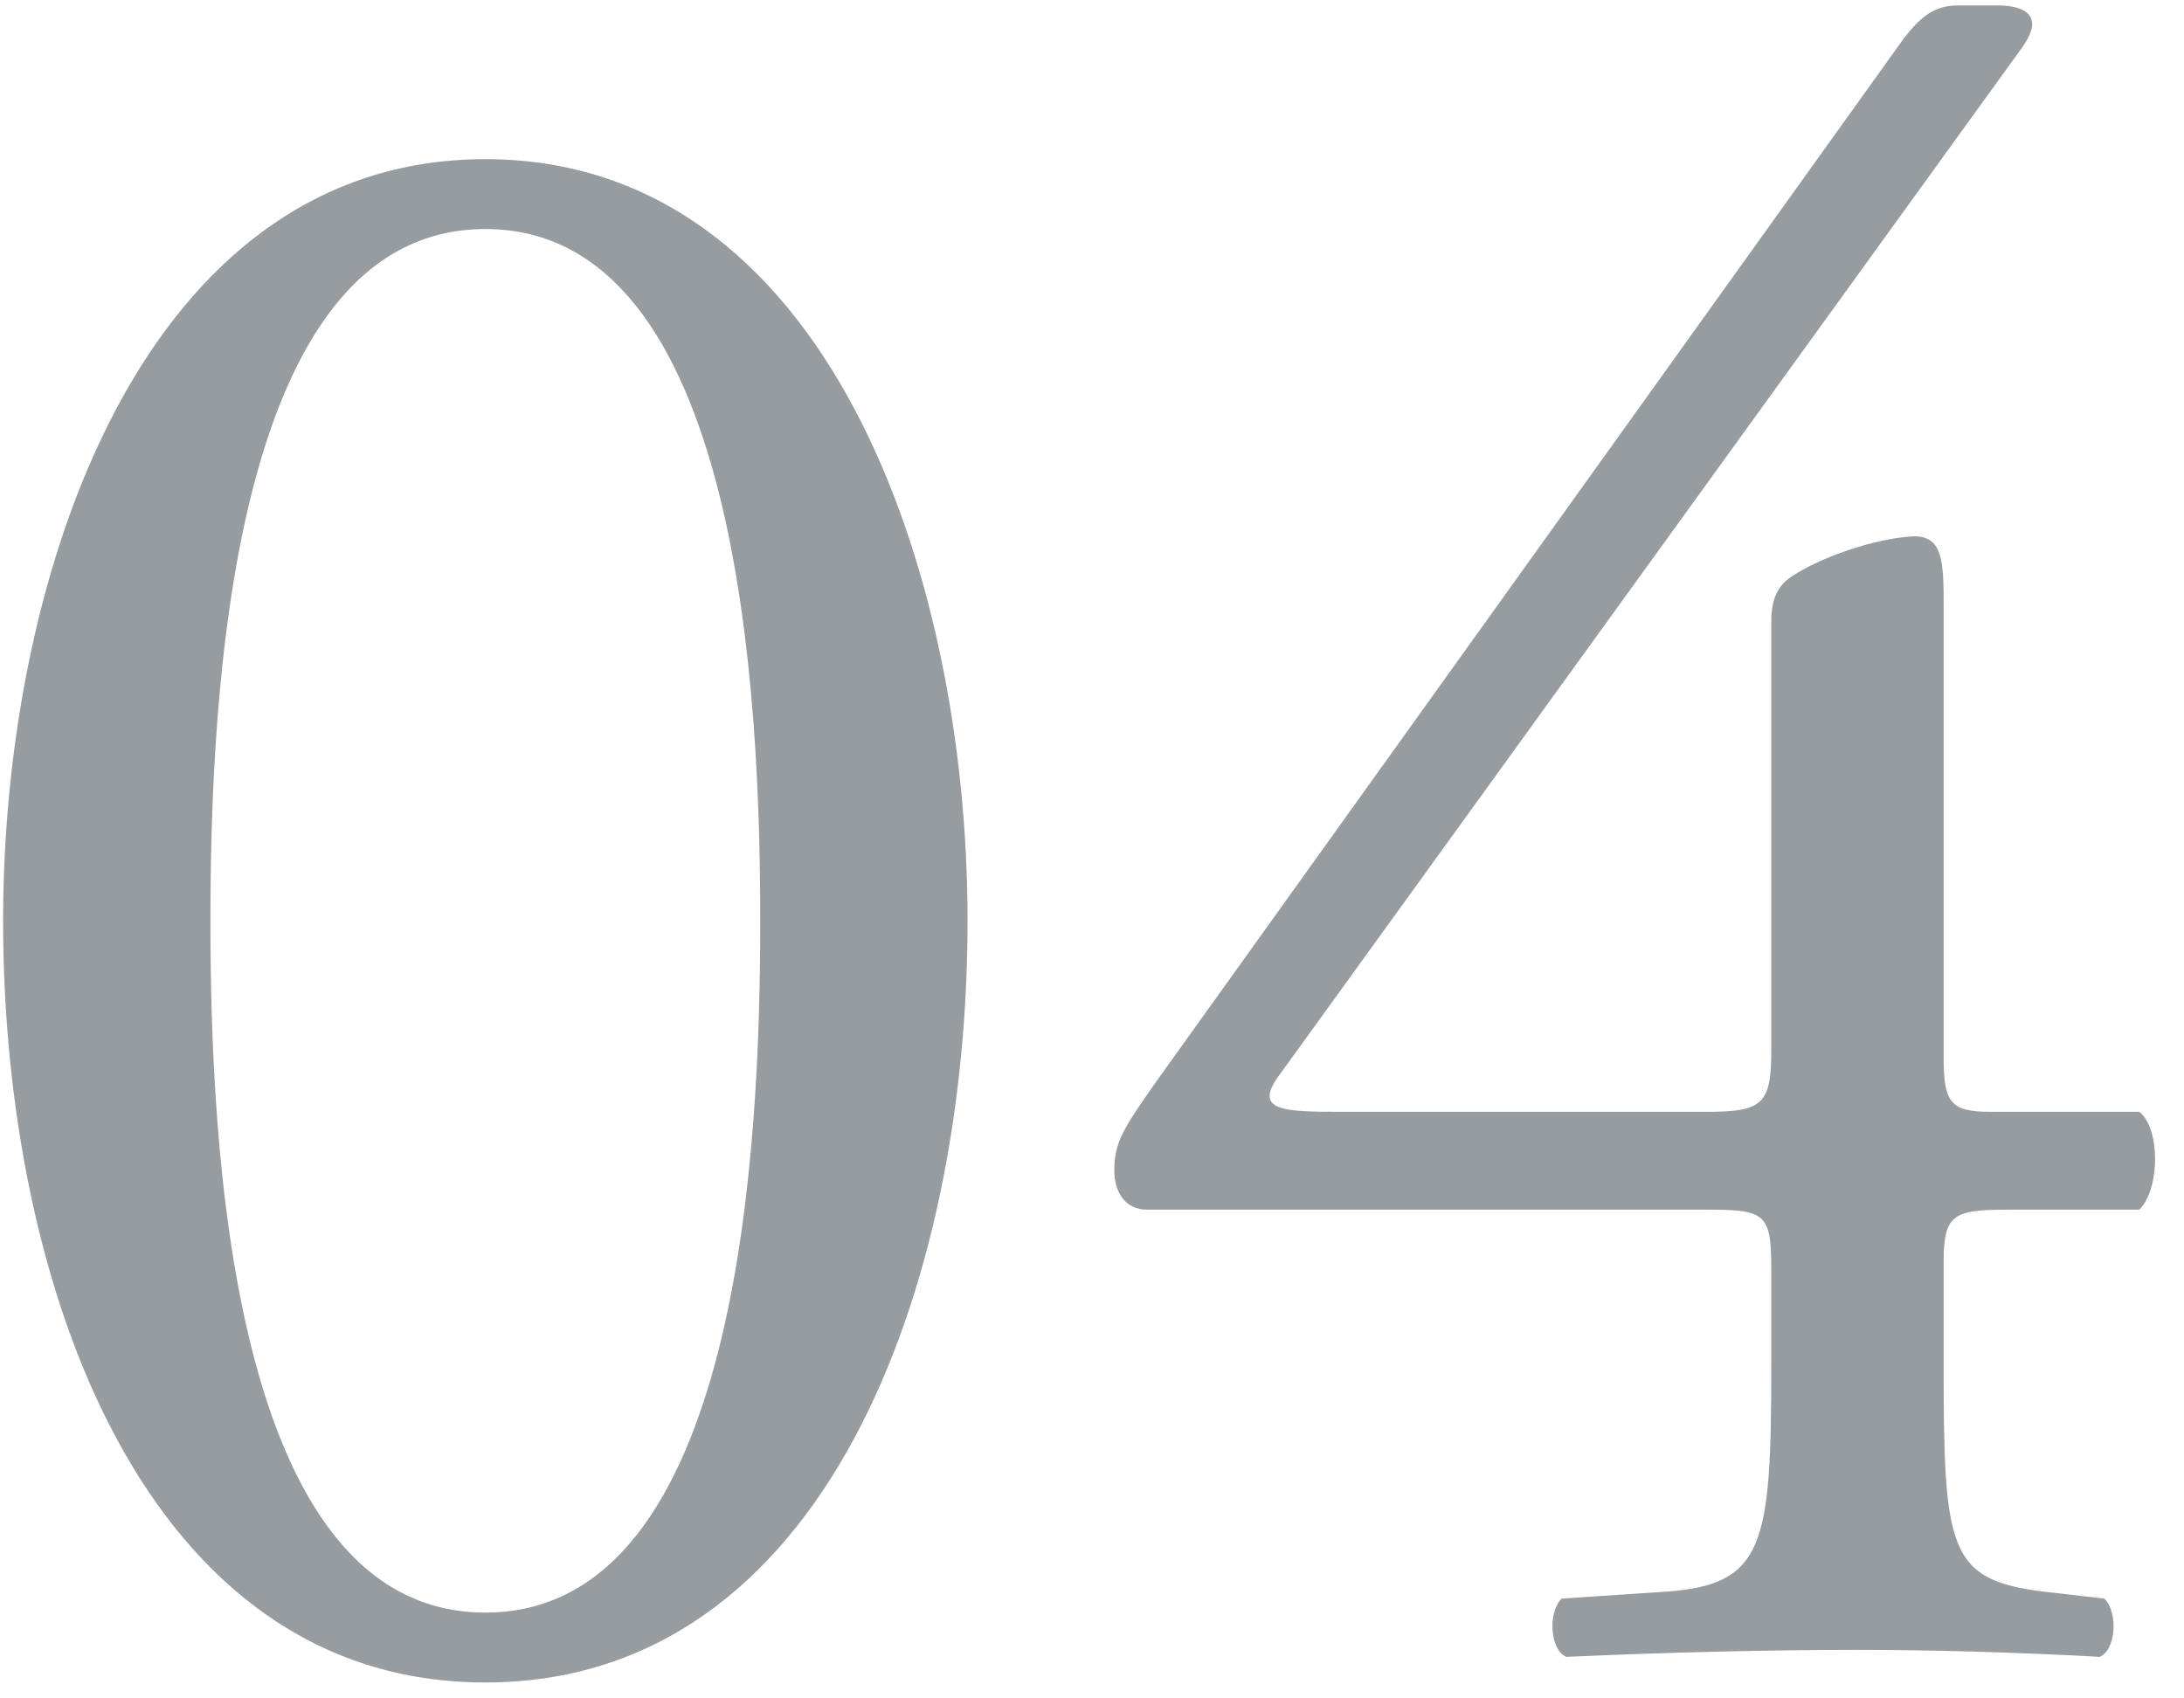
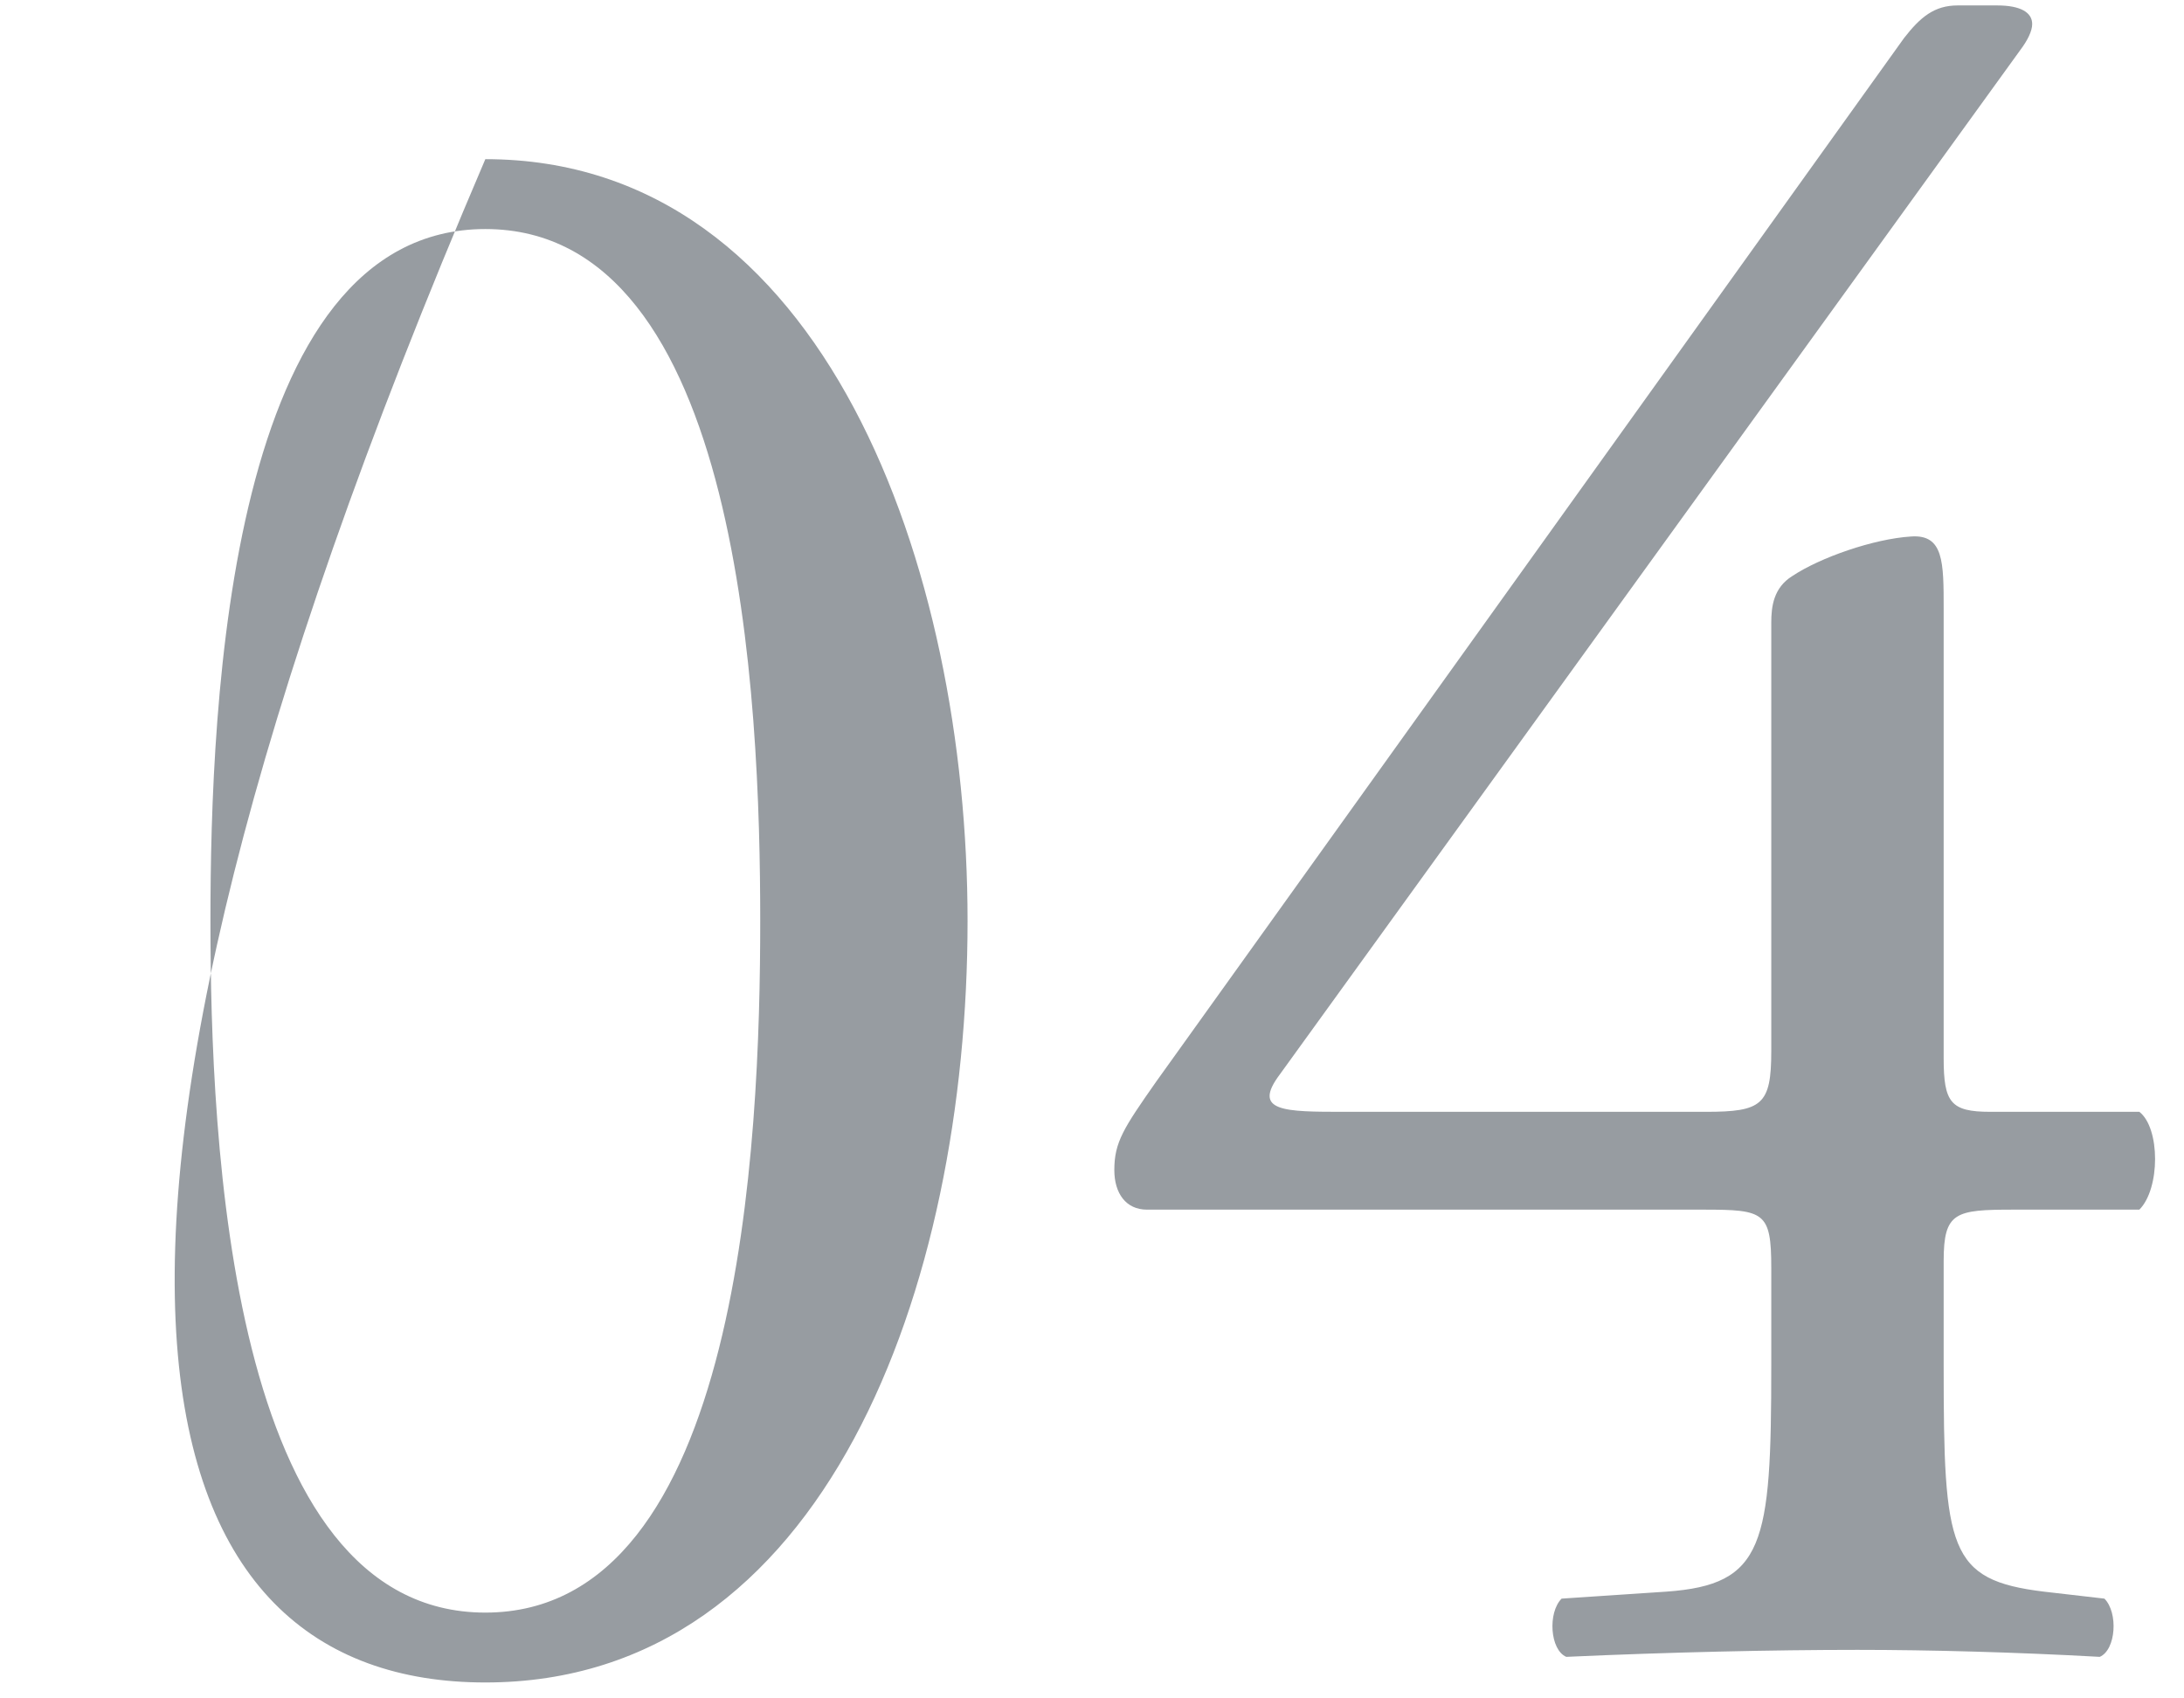
<svg xmlns="http://www.w3.org/2000/svg" width="45" height="35" viewBox="0 0 45 35" fill="none">
-   <path d="M10 3.28C2.992 3.28 0.064 11.728 0.064 18.976C0.064 26.512 2.992 34.672 10 34.672C17.008 34.672 19.936 26.512 19.936 18.976C19.936 11.728 17.008 3.28 10 3.28ZM10 4.72C15.28 4.72 15.664 14.464 15.664 18.976C15.664 23.488 15.28 33.232 10 33.232C4.72 33.232 4.336 23.488 4.336 18.976C4.336 14.464 4.72 4.72 10 4.72ZM35.104 24.928C36.352 24.928 36.496 24.976 36.496 26.128V28.144C36.496 31.84 36.352 32.656 34.336 32.8L32.176 32.944C31.888 33.232 31.936 34 32.272 34.144C34.384 34.048 36.544 34 38.272 34C39.76 34 41.536 34.048 43.264 34.144C43.6 34 43.648 33.232 43.36 32.944L42.112 32.8C40.144 32.56 40.048 31.936 40.048 28.144V25.984C40.048 24.976 40.288 24.928 41.488 24.928H44.08C44.512 24.496 44.512 23.248 44.08 22.912H41.008C40.192 22.912 40.048 22.72 40.048 21.808V12.544C40.048 11.584 40.048 11.008 39.376 11.056C38.608 11.104 37.504 11.488 36.928 11.872C36.544 12.112 36.496 12.496 36.496 12.832V21.664C36.496 22.768 36.304 22.912 35.152 22.912H27.712C26.464 22.912 25.792 22.912 26.368 22.144L41.632 1.024C41.776 0.832 41.872 0.64 41.872 0.496C41.872 0.256 41.632 0.112 41.152 0.112H40.336C39.856 0.112 39.568 0.352 39.232 0.784L23.824 22.288C23.152 23.248 22.96 23.536 22.96 24.112C22.96 24.592 23.2 24.928 23.632 24.928H35.104Z" fill="#979CA1" />
+   <path d="M10 3.28C0.064 26.512 2.992 34.672 10 34.672C17.008 34.672 19.936 26.512 19.936 18.976C19.936 11.728 17.008 3.28 10 3.28ZM10 4.72C15.28 4.72 15.664 14.464 15.664 18.976C15.664 23.488 15.28 33.232 10 33.232C4.72 33.232 4.336 23.488 4.336 18.976C4.336 14.464 4.72 4.72 10 4.72ZM35.104 24.928C36.352 24.928 36.496 24.976 36.496 26.128V28.144C36.496 31.84 36.352 32.656 34.336 32.8L32.176 32.944C31.888 33.232 31.936 34 32.272 34.144C34.384 34.048 36.544 34 38.272 34C39.76 34 41.536 34.048 43.264 34.144C43.6 34 43.648 33.232 43.36 32.944L42.112 32.8C40.144 32.56 40.048 31.936 40.048 28.144V25.984C40.048 24.976 40.288 24.928 41.488 24.928H44.08C44.512 24.496 44.512 23.248 44.08 22.912H41.008C40.192 22.912 40.048 22.72 40.048 21.808V12.544C40.048 11.584 40.048 11.008 39.376 11.056C38.608 11.104 37.504 11.488 36.928 11.872C36.544 12.112 36.496 12.496 36.496 12.832V21.664C36.496 22.768 36.304 22.912 35.152 22.912H27.712C26.464 22.912 25.792 22.912 26.368 22.144L41.632 1.024C41.776 0.832 41.872 0.64 41.872 0.496C41.872 0.256 41.632 0.112 41.152 0.112H40.336C39.856 0.112 39.568 0.352 39.232 0.784L23.824 22.288C23.152 23.248 22.96 23.536 22.96 24.112C22.96 24.592 23.2 24.928 23.632 24.928H35.104Z" fill="#979CA1" />
</svg>